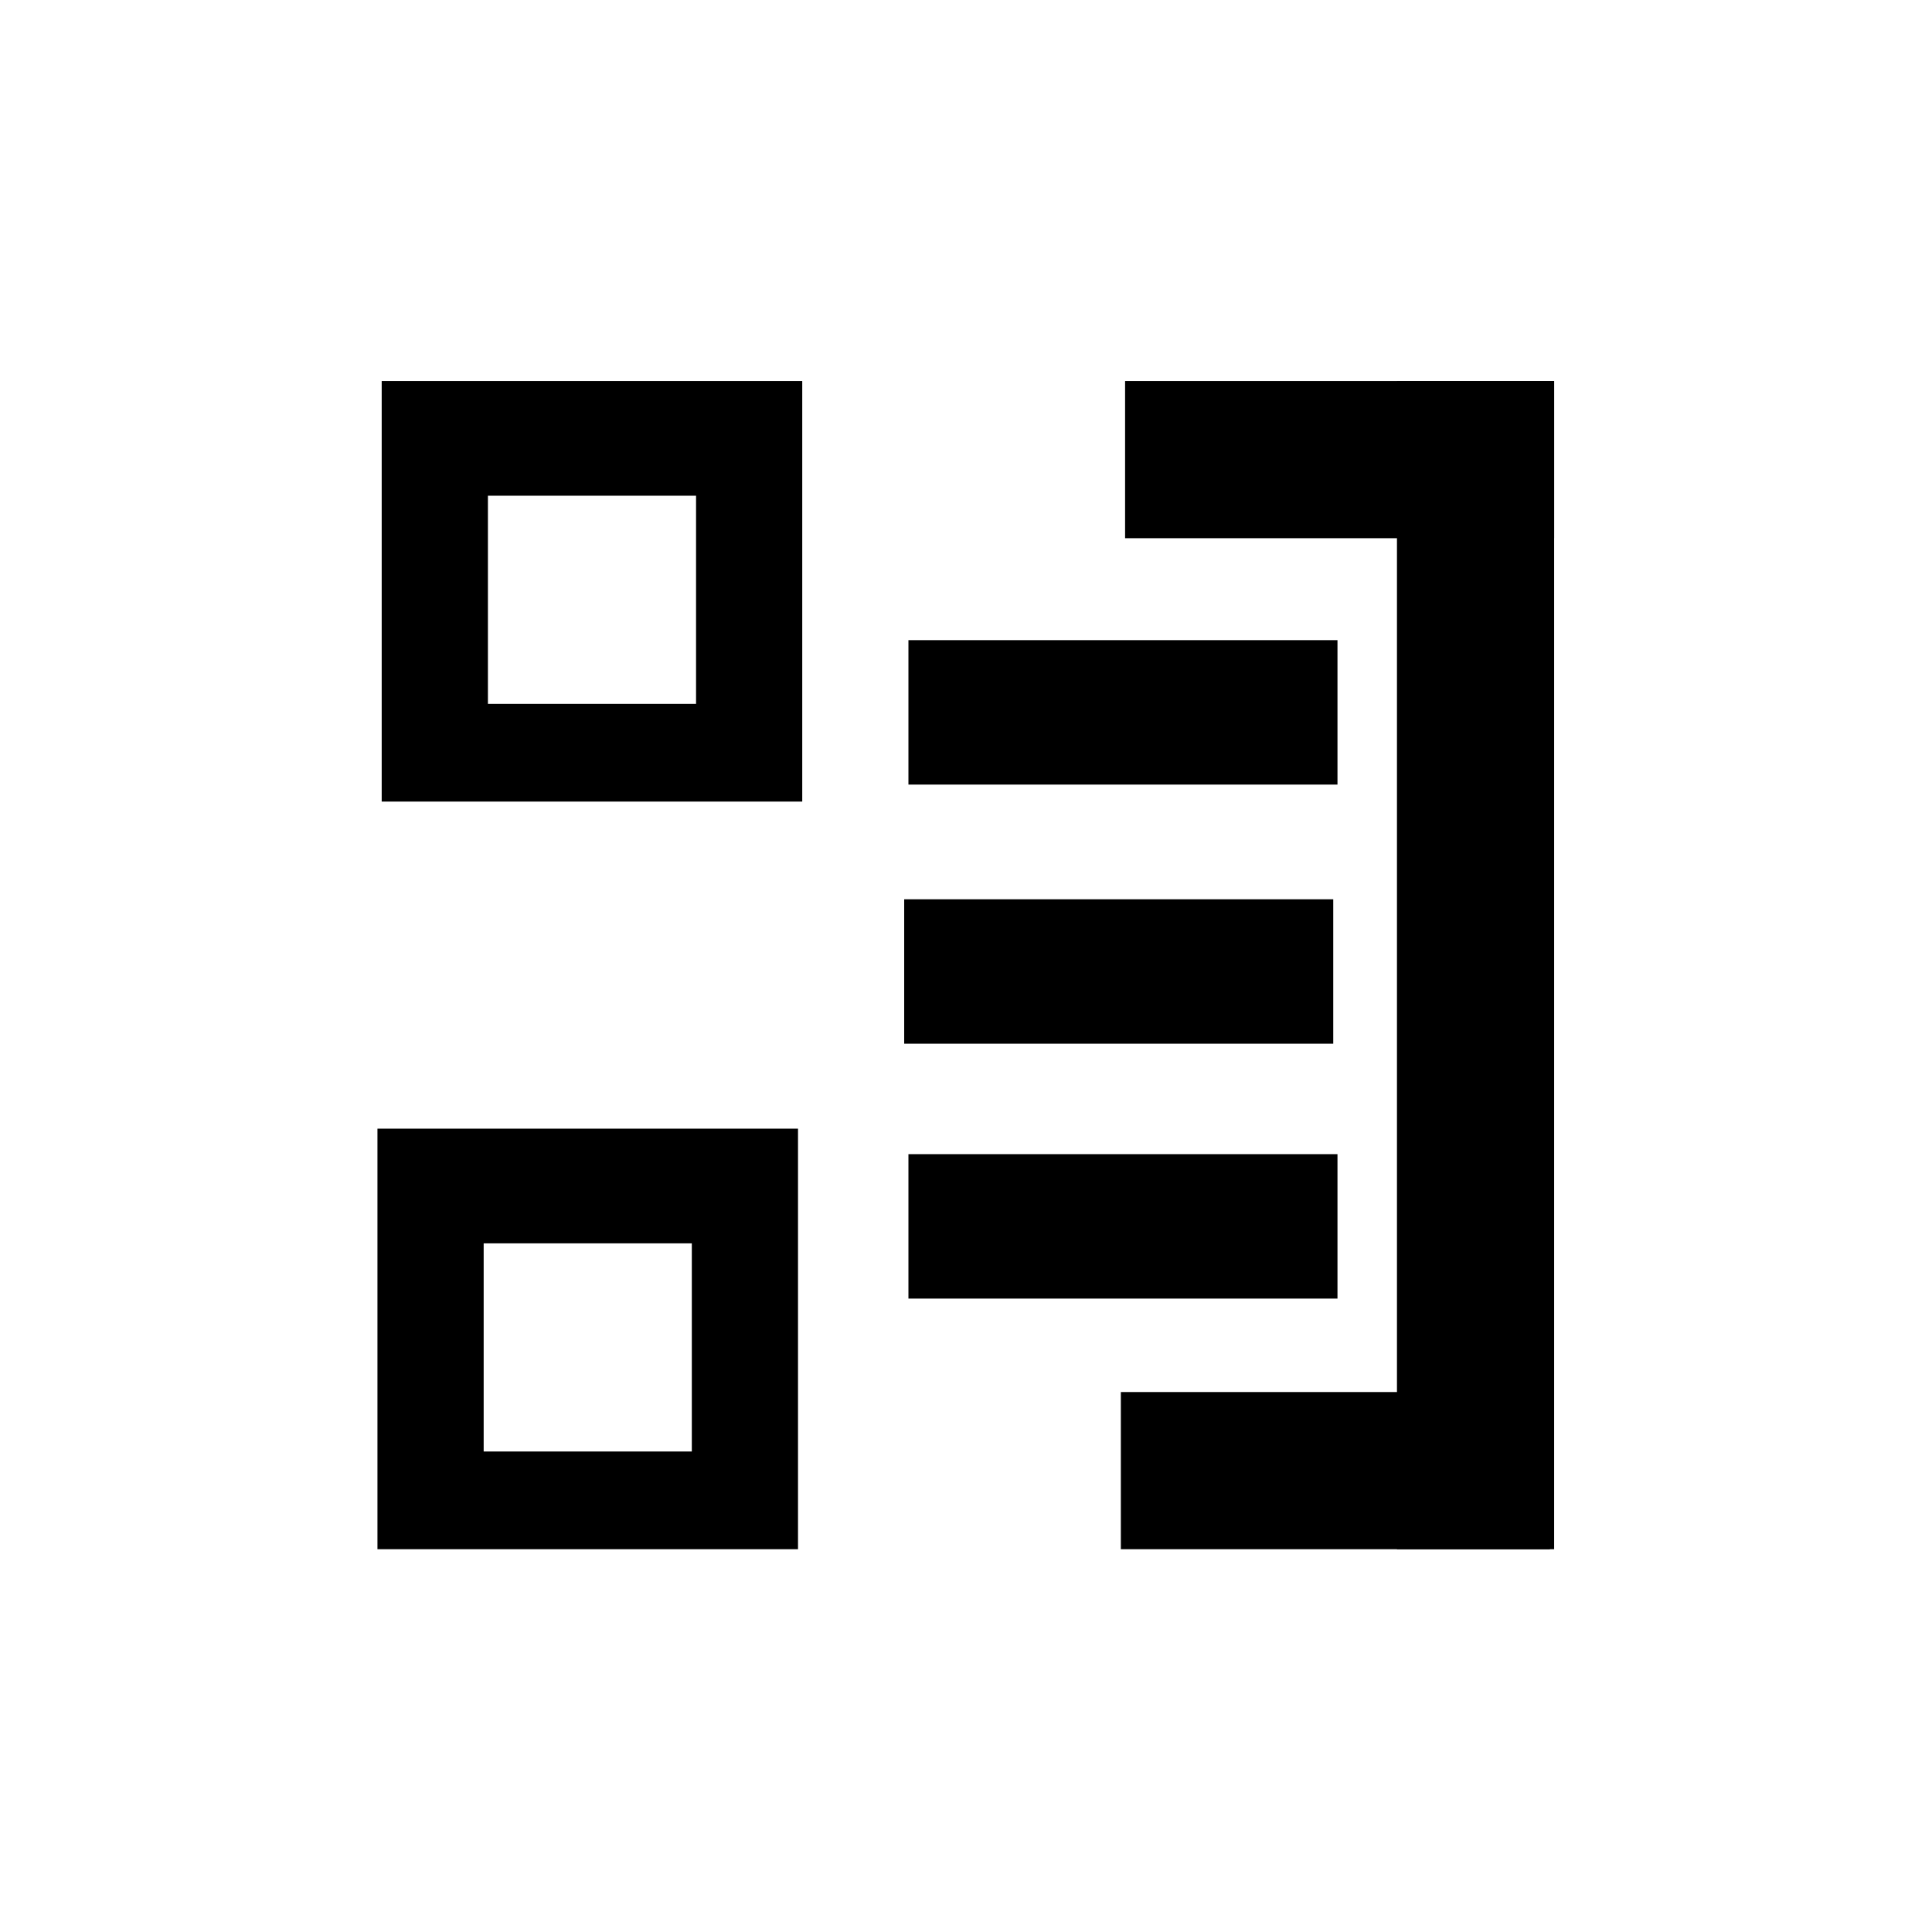
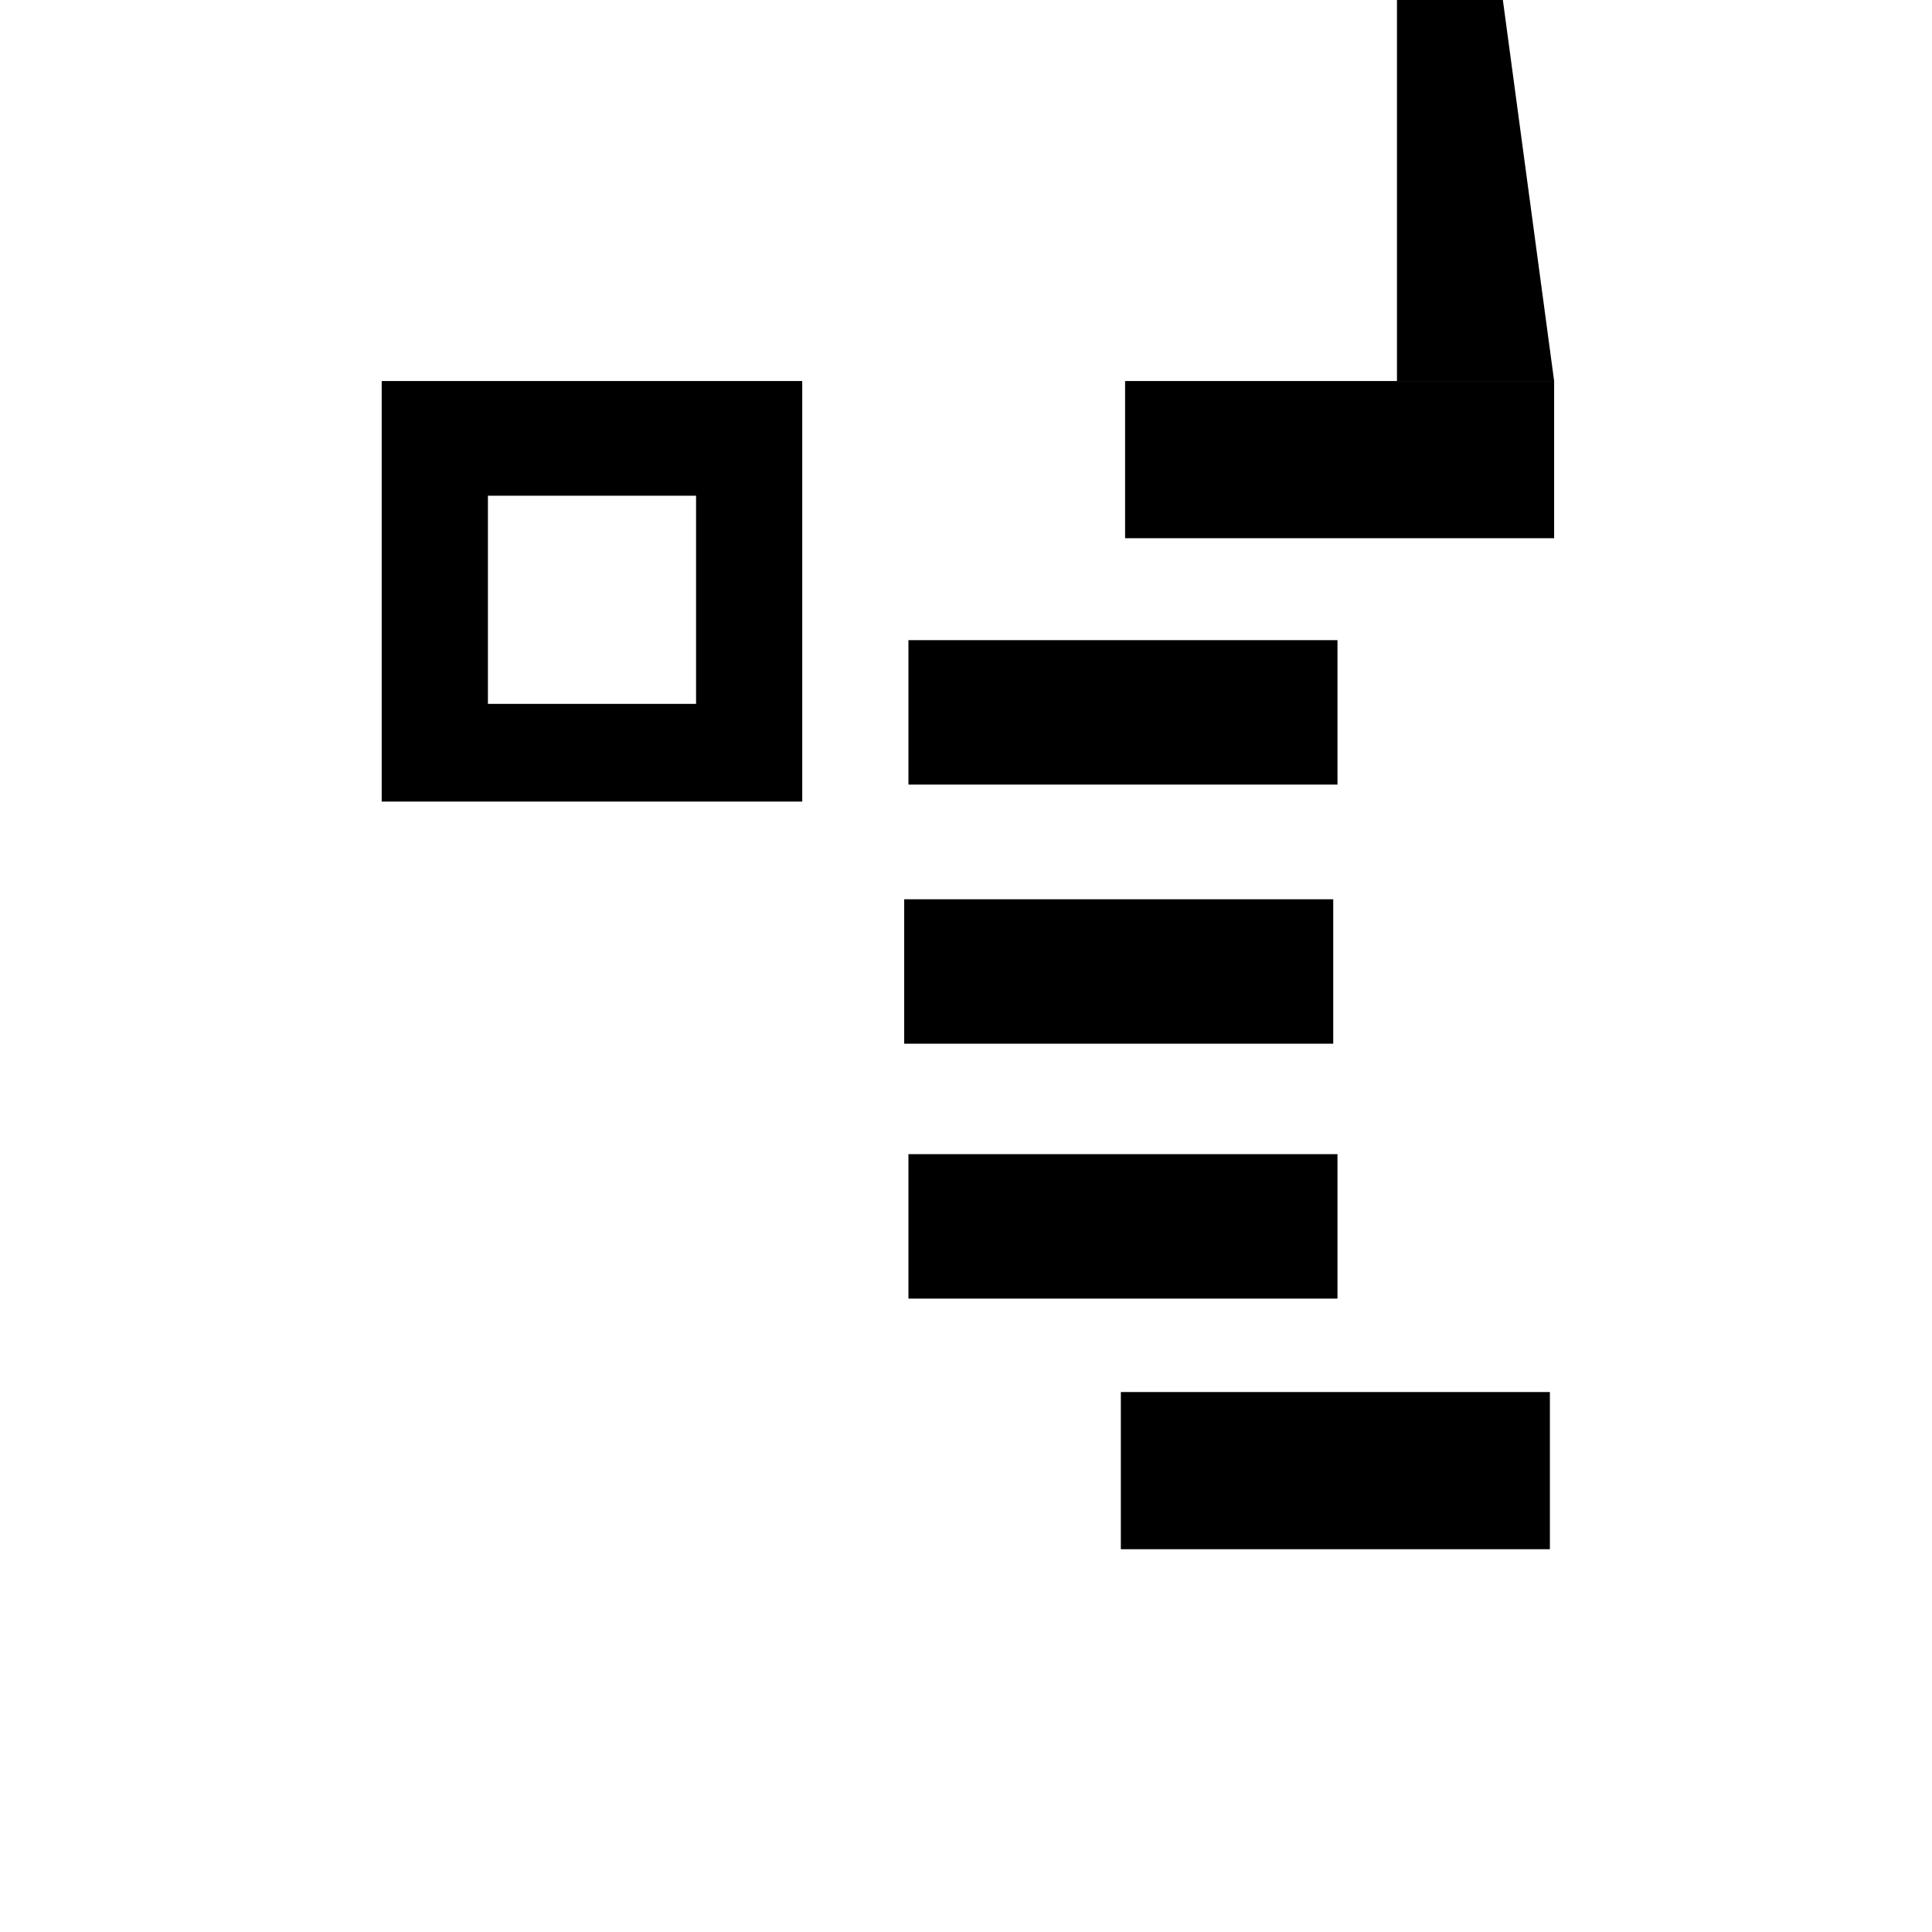
<svg xmlns="http://www.w3.org/2000/svg" version="1.2" viewBox="0 0 1080 1080" width="1080" height="1080">
  <style>
		.s0 { fill: #ffffff } 
		.s1 { fill: #000000 } 
	</style>
  <path id="Layer 1" fill-rule="evenodd" class="s0" d="m1148-31v1161h-1202v-1161z" />
  <g id="Folder 1">
-     <path id="Shape 1 copy" fill-rule="evenodd" class="s1" d="m446.09 630.93v235.09h-235.09v-235.09zm-175.72 64.11v116.36h116.36v-116.36z" />
    <path id="Shape 1 copy 2" fill-rule="evenodd" class="s1" d="m448.46 213v235.09h-235.09v-235.09zm-175.71 64.11v116.36h116.35v-116.36z" />
-     <path id="Shape 2" fill-rule="evenodd" class="s1" d="m868.77 213v653.02h-87.86v-653.02z" />
+     <path id="Shape 2" fill-rule="evenodd" class="s1" d="m868.77 213h-87.86v-653.02z" />
    <path id="Shape 2 copy" fill-rule="evenodd" class="s1" d="m868.77 213v87.86h-239.84v-87.86z" />
    <path id="Shape 2 copy 4" fill-rule="evenodd" class="s1" d="m745.29 502.7v80.74h-239.84v-80.74z" />
    <path id="Shape 2 copy 5" fill-rule="evenodd" class="s1" d="m507.82 645.18h239.84v80.74h-239.84z" />
    <path id="Shape 2 copy 6" fill-rule="evenodd" class="s1" d="m507.82 357.85h239.84v80.74h-239.84z" />
    <path id="Shape 2 copy 2" fill-rule="evenodd" class="s1" d="m866.4 778.16v87.86h-239.84v-87.86z" />
  </g>
</svg>